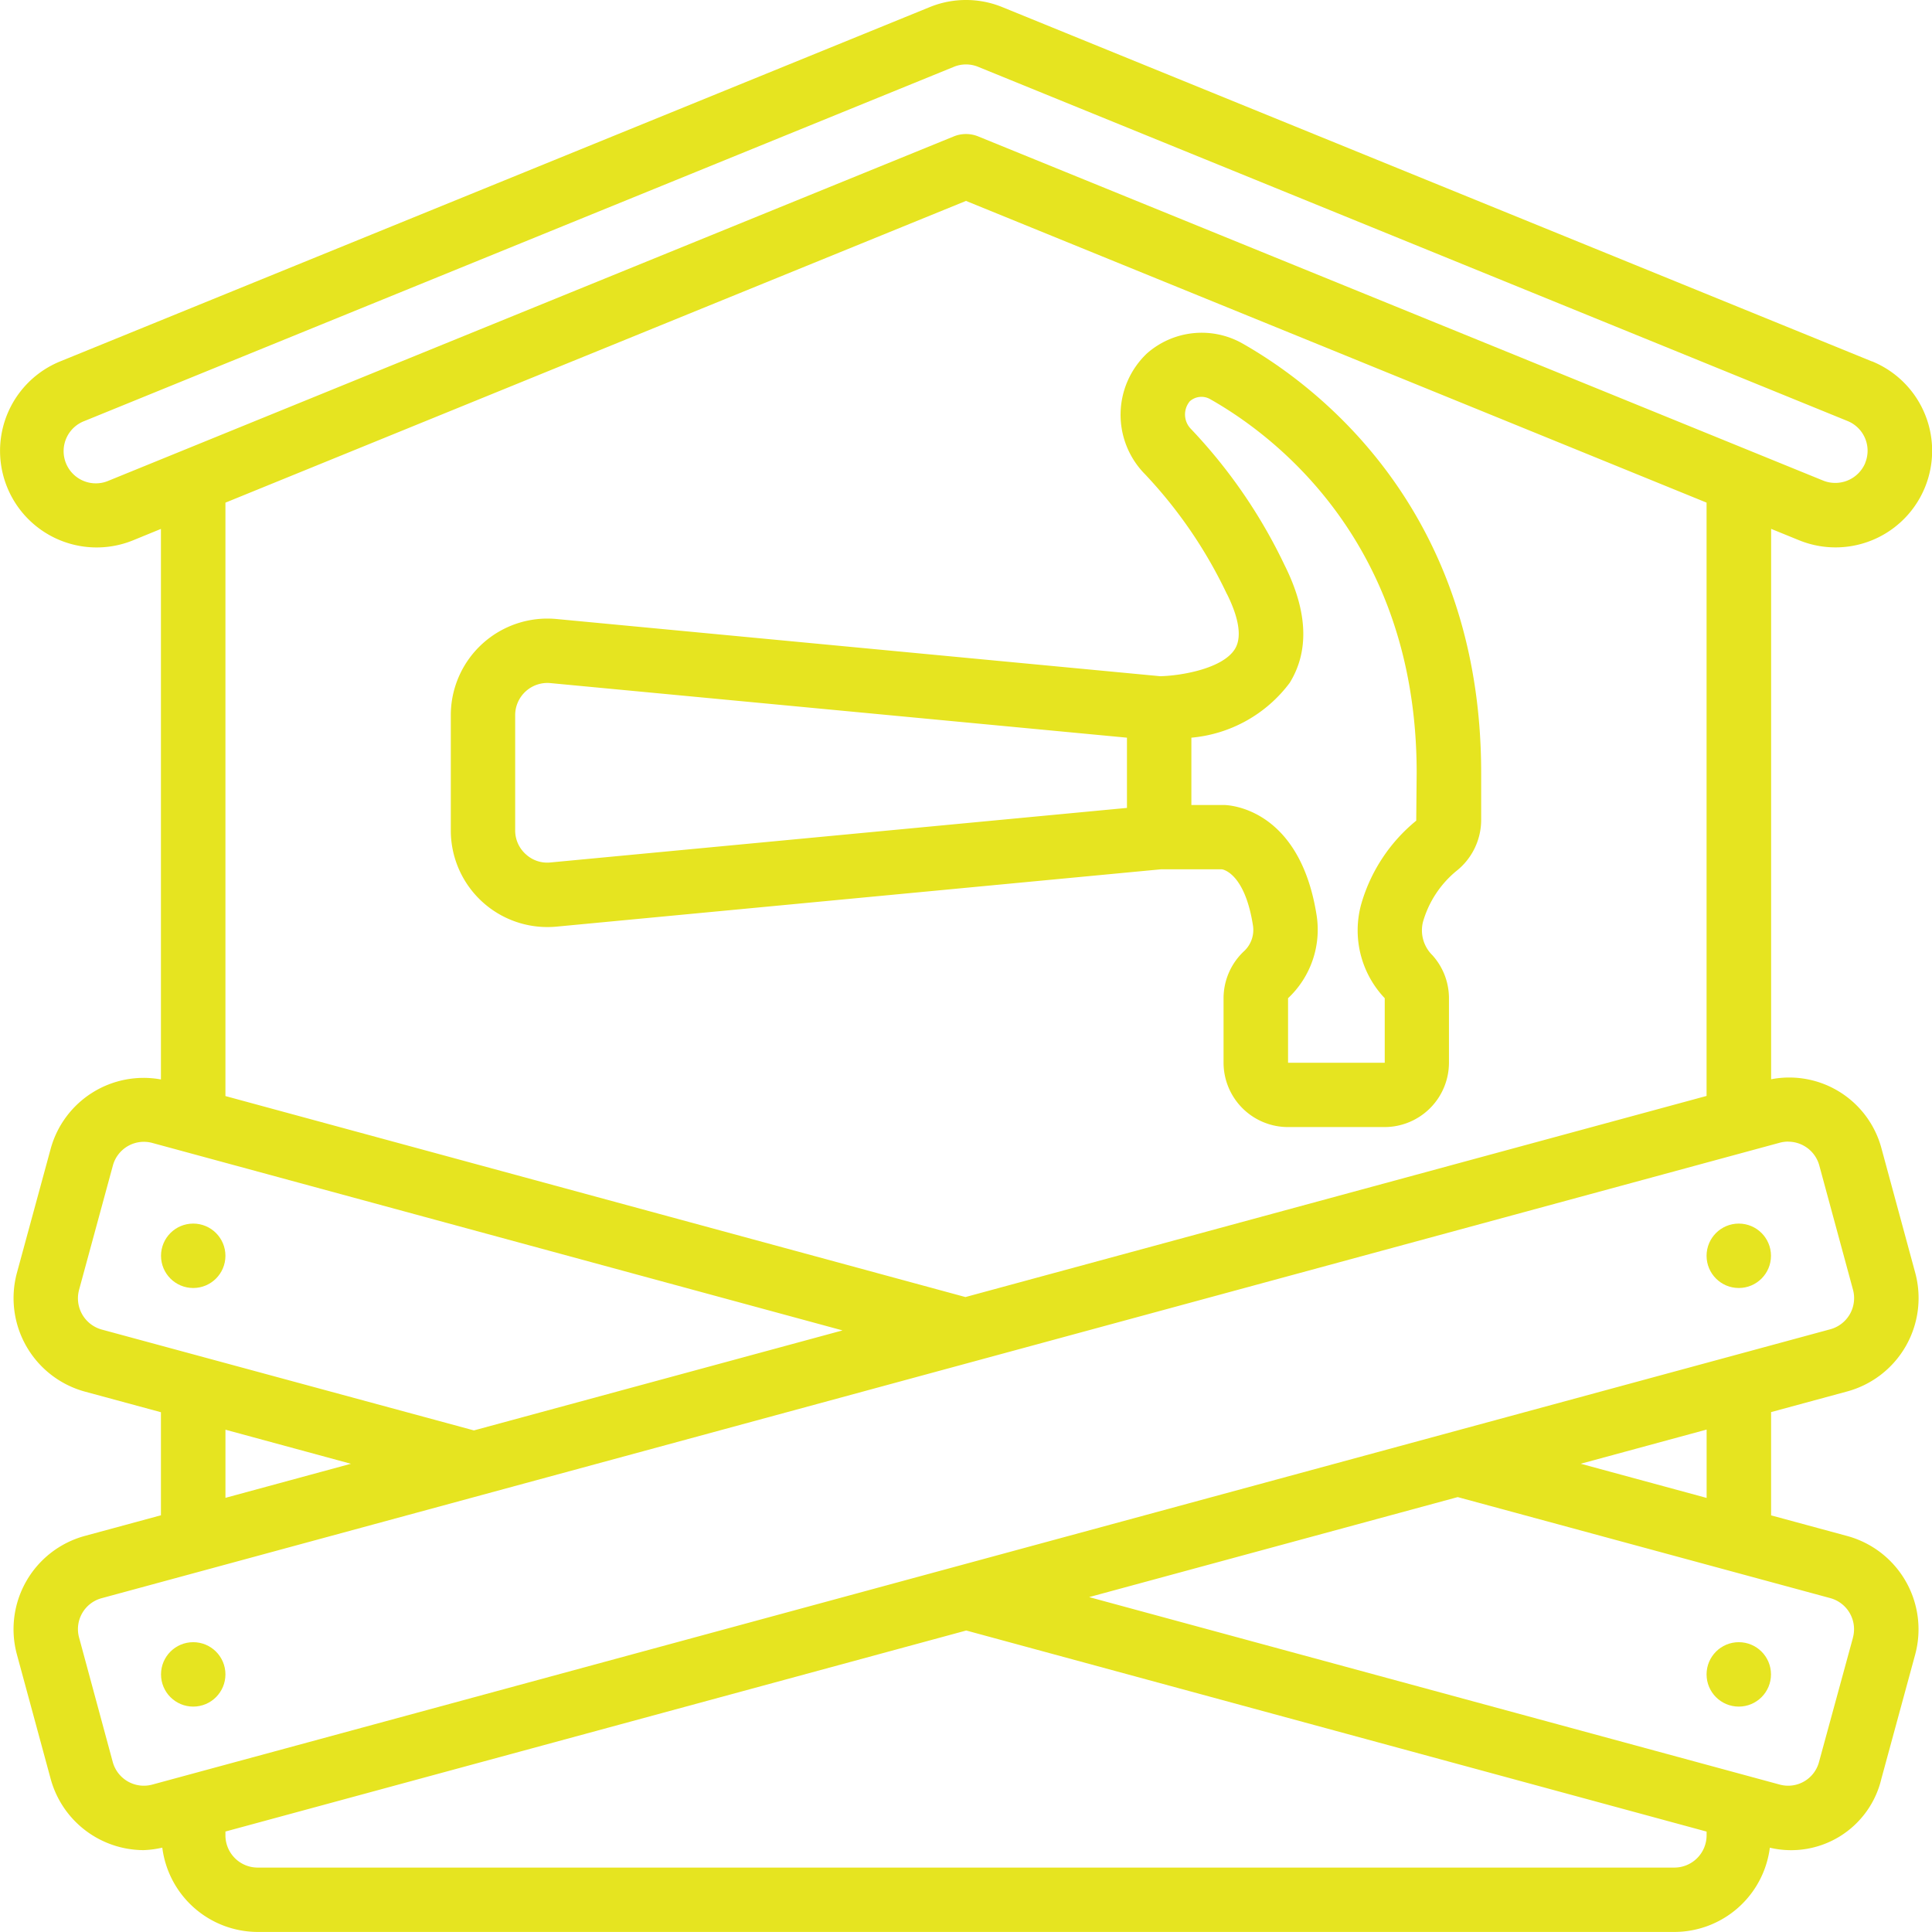
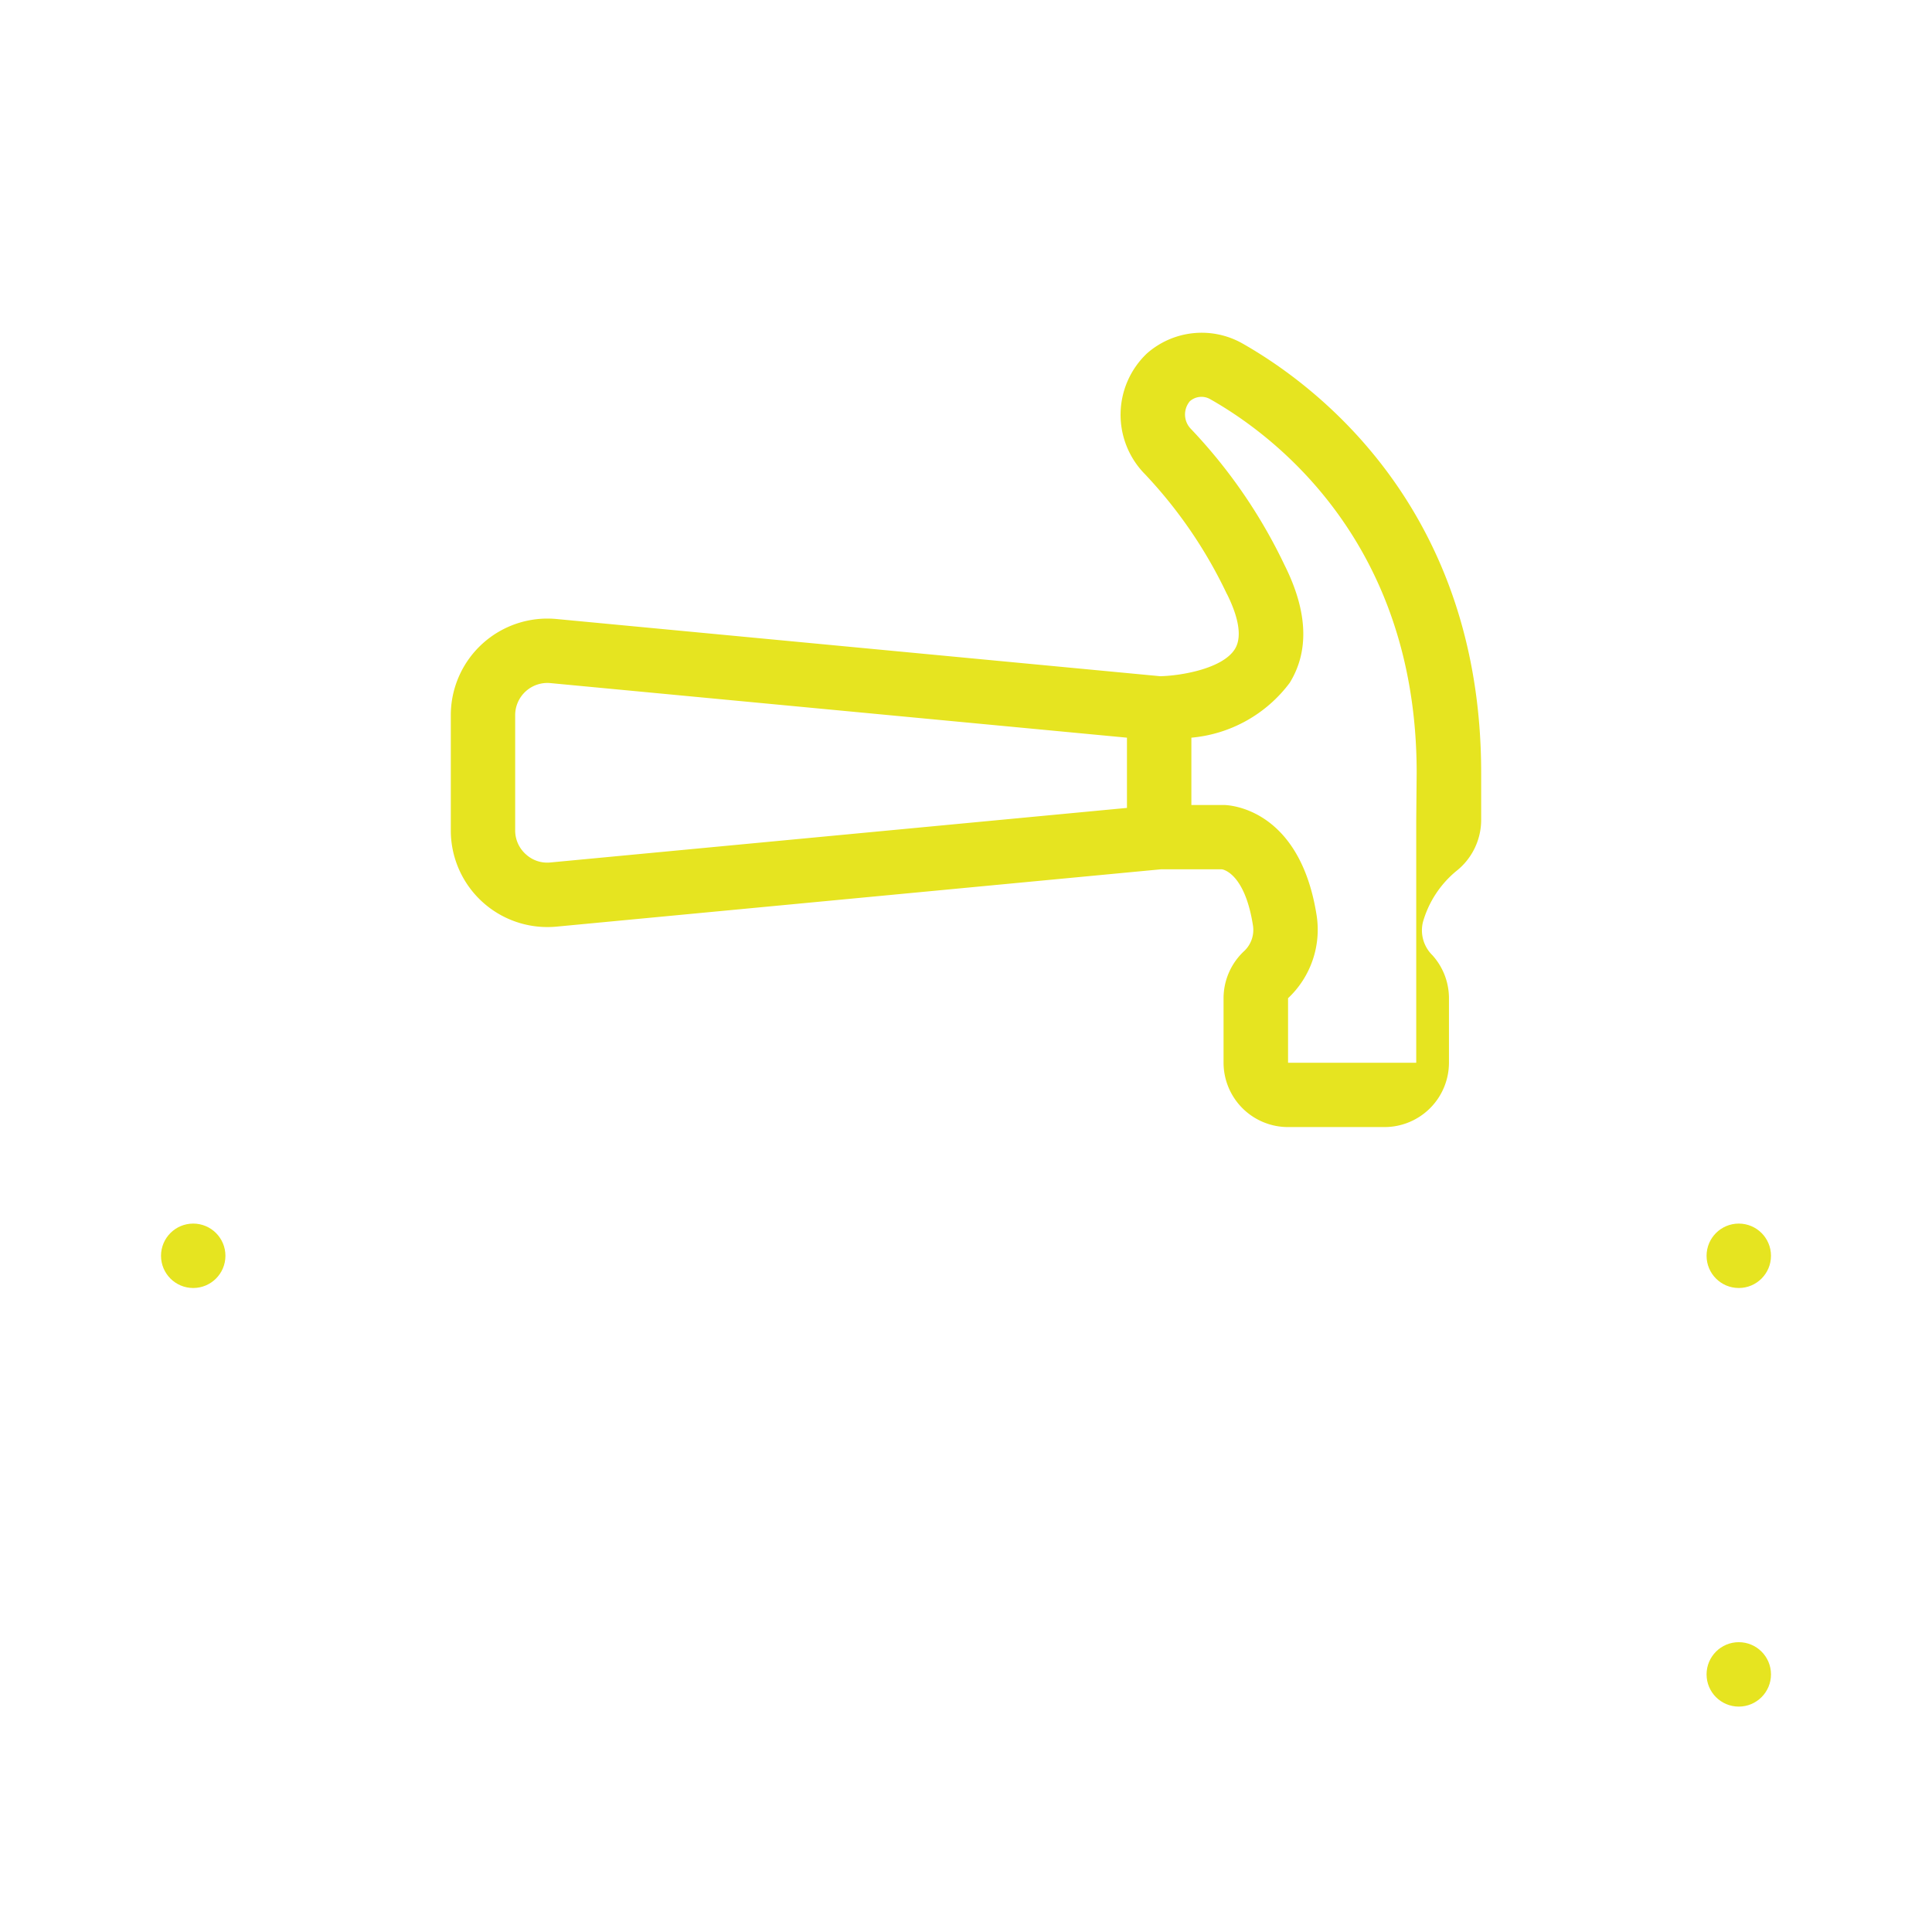
<svg xmlns="http://www.w3.org/2000/svg" width="70.842" height="70.84" viewBox="0 0 70.842 70.84">
  <g id="Rejointement_de_pierre" data-name="Rejointement de pierre" transform="translate(0.001 0.001)">
-     <path id="Path_37179" data-name="Path 37179" d="M68.635,13.25,36.757.262a3.522,3.522,0,0,0-2.673,0L2.207,13.25a3.542,3.542,0,1,0,2.672,6.561L5.9,19.393V39.58A3.533,3.533,0,0,0,1.86,42.112L.62,46.669A3.554,3.554,0,0,0,3.1,51.023l2.8.759v3.779l-2.795.758A3.544,3.544,0,0,0,.619,60.665l1.237,4.559a3.544,3.544,0,0,0,3.412,2.615,3.657,3.657,0,0,0,.682-.091,3.535,3.535,0,0,0,3.5,3.091H61.395a3.535,3.535,0,0,0,3.5-3.089,3.4,3.4,0,0,0,4.09-2.529l1.24-4.557a3.547,3.547,0,0,0-2.484-4.341l-2.8-.759V51.777l2.795-.758a3.549,3.549,0,0,0,2.491-4.346l-1.237-4.559a3.5,3.5,0,0,0-4.048-2.541V19.391l1.026.418a3.542,3.542,0,0,0,2.672-6.561ZM2.9,47.288l1.239-4.555a1.178,1.178,0,0,1,1.445-.825l25.309,6.874L17.376,52.449l-13.652-3.7A1.188,1.188,0,0,1,2.9,47.289Zm5.366,5.135,4.6,1.249-4.6,1.249v-2.5Zm53.13,16.056H9.445A1.183,1.183,0,0,1,8.265,67.3v-.143l27.164-7.371,27.147,7.373v.14A1.183,1.183,0,0,1,61.395,68.479Zm6.547-8.432L66.7,64.6a1.171,1.171,0,0,1-1.444.835L39.935,58.561,53.45,54.894,67.117,58.6a1.181,1.181,0,0,1,.825,1.445Zm-5.366-5.123-4.616-1.253,4.616-1.253Zm2.992-13.062a1.182,1.182,0,0,1,1.139.871l1.236,4.557a1.183,1.183,0,0,1-.831,1.45L5.582,65.436a1.182,1.182,0,0,1-1.449-.83L2.9,60.049a1.174,1.174,0,0,1,.83-1.449L65.259,41.9a1.211,1.211,0,0,1,.309-.041Zm-2.992-1.678L35.4,47.559,8.265,40.189V18.43L35.42,7.366,62.575,18.429V40.183Zm5.816-23.208a1.192,1.192,0,0,1-1.538.647L35.865,5a1.187,1.187,0,0,0-.89,0L3.987,17.623a1.181,1.181,0,1,1-.89-2.187L34.976,2.449a1.176,1.176,0,0,1,.889,0L67.743,15.436a1.176,1.176,0,0,1,.647,1.54Z" transform="translate(0 0)" fill="#e6e420" />
-     <path id="Path_37180" data-name="Path 37180" d="M42.46,19.913c.313.626.617,1.484.293,2.014-.451.734-2.014.986-2.742,1L17.9,20.832A3.543,3.543,0,0,0,14,24.357v4.227a3.542,3.542,0,0,0,3.89,3.524l22.142-2.1,2.239,0c.034,0,.836.133,1.139,2.038a1.064,1.064,0,0,1-.306.947,2.364,2.364,0,0,0-.769,1.741V37.1A2.364,2.364,0,0,0,44.7,39.459h3.542A2.364,2.364,0,0,0,50.6,37.1V34.736a2.354,2.354,0,0,0-.608-1.579,1.277,1.277,0,0,1-.348-1.209,3.755,3.755,0,0,1,1.222-1.874,2.389,2.389,0,0,0,.915-1.867V26.473c0-9.755-6.142-14.273-8.782-15.763a3.037,3.037,0,0,0-3.476.384,3.1,3.1,0,0,0-.064,4.431,16.989,16.989,0,0,1,3,4.392Zm-3.666,7.843-21.135,2a1.157,1.157,0,0,1-.908-.3,1.169,1.169,0,0,1-.391-.877V24.356a1.182,1.182,0,0,1,1.306-1.175l21.127,2v2.575Zm2.3-14.907a.643.643,0,0,1,.741-.086c2.28,1.286,7.581,5.2,7.581,13.706L49.4,28.224a6.141,6.141,0,0,0-2.009,3.032,3.611,3.611,0,0,0,.854,3.478V37.1H44.7V34.734a3.445,3.445,0,0,0,1.044-3.061c-.635-3.978-3.293-4.024-3.405-4.024H41.155V25.181a5.061,5.061,0,0,0,3.606-2.012c.721-1.169.659-2.62-.187-4.311a19.251,19.251,0,0,0-3.437-5,.755.755,0,0,1-.04-1.011Z" transform="translate(2.529 1.867)" fill="#e6e420" />
+     <path id="Path_37180" data-name="Path 37180" d="M42.46,19.913c.313.626.617,1.484.293,2.014-.451.734-2.014.986-2.742,1L17.9,20.832A3.543,3.543,0,0,0,14,24.357v4.227a3.542,3.542,0,0,0,3.89,3.524l22.142-2.1,2.239,0c.034,0,.836.133,1.139,2.038a1.064,1.064,0,0,1-.306.947,2.364,2.364,0,0,0-.769,1.741V37.1A2.364,2.364,0,0,0,44.7,39.459h3.542A2.364,2.364,0,0,0,50.6,37.1V34.736a2.354,2.354,0,0,0-.608-1.579,1.277,1.277,0,0,1-.348-1.209,3.755,3.755,0,0,1,1.222-1.874,2.389,2.389,0,0,0,.915-1.867V26.473c0-9.755-6.142-14.273-8.782-15.763a3.037,3.037,0,0,0-3.476.384,3.1,3.1,0,0,0-.064,4.431,16.989,16.989,0,0,1,3,4.392Zm-3.666,7.843-21.135,2a1.157,1.157,0,0,1-.908-.3,1.169,1.169,0,0,1-.391-.877V24.356a1.182,1.182,0,0,1,1.306-1.175l21.127,2v2.575Zm2.3-14.907a.643.643,0,0,1,.741-.086c2.28,1.286,7.581,5.2,7.581,13.706L49.4,28.224V37.1H44.7V34.734a3.445,3.445,0,0,0,1.044-3.061c-.635-3.978-3.293-4.024-3.405-4.024H41.155V25.181a5.061,5.061,0,0,0,3.606-2.012c.721-1.169.659-2.62-.187-4.311a19.251,19.251,0,0,0-3.437-5,.755.755,0,0,1-.04-1.011Z" transform="translate(2.529 1.867)" fill="#e6e420" />
    <circle id="Ellipse_5" data-name="Ellipse 5" cx="1.181" cy="1.181" r="1.181" transform="translate(5.903 44.865)" fill="#e6e420" />
-     <circle id="Ellipse_6" data-name="Ellipse 6" cx="1.181" cy="1.181" r="1.181" transform="translate(5.903 60.214)" fill="#e6e420" />
    <circle id="Ellipse_7" data-name="Ellipse 7" cx="1.181" cy="1.181" r="1.181" transform="translate(62.575 44.865)" fill="#e6e420" />
    <circle id="Ellipse_8" data-name="Ellipse 8" cx="1.181" cy="1.181" r="1.181" transform="translate(62.575 60.214)" fill="#e6e420" />
  </g>
</svg>